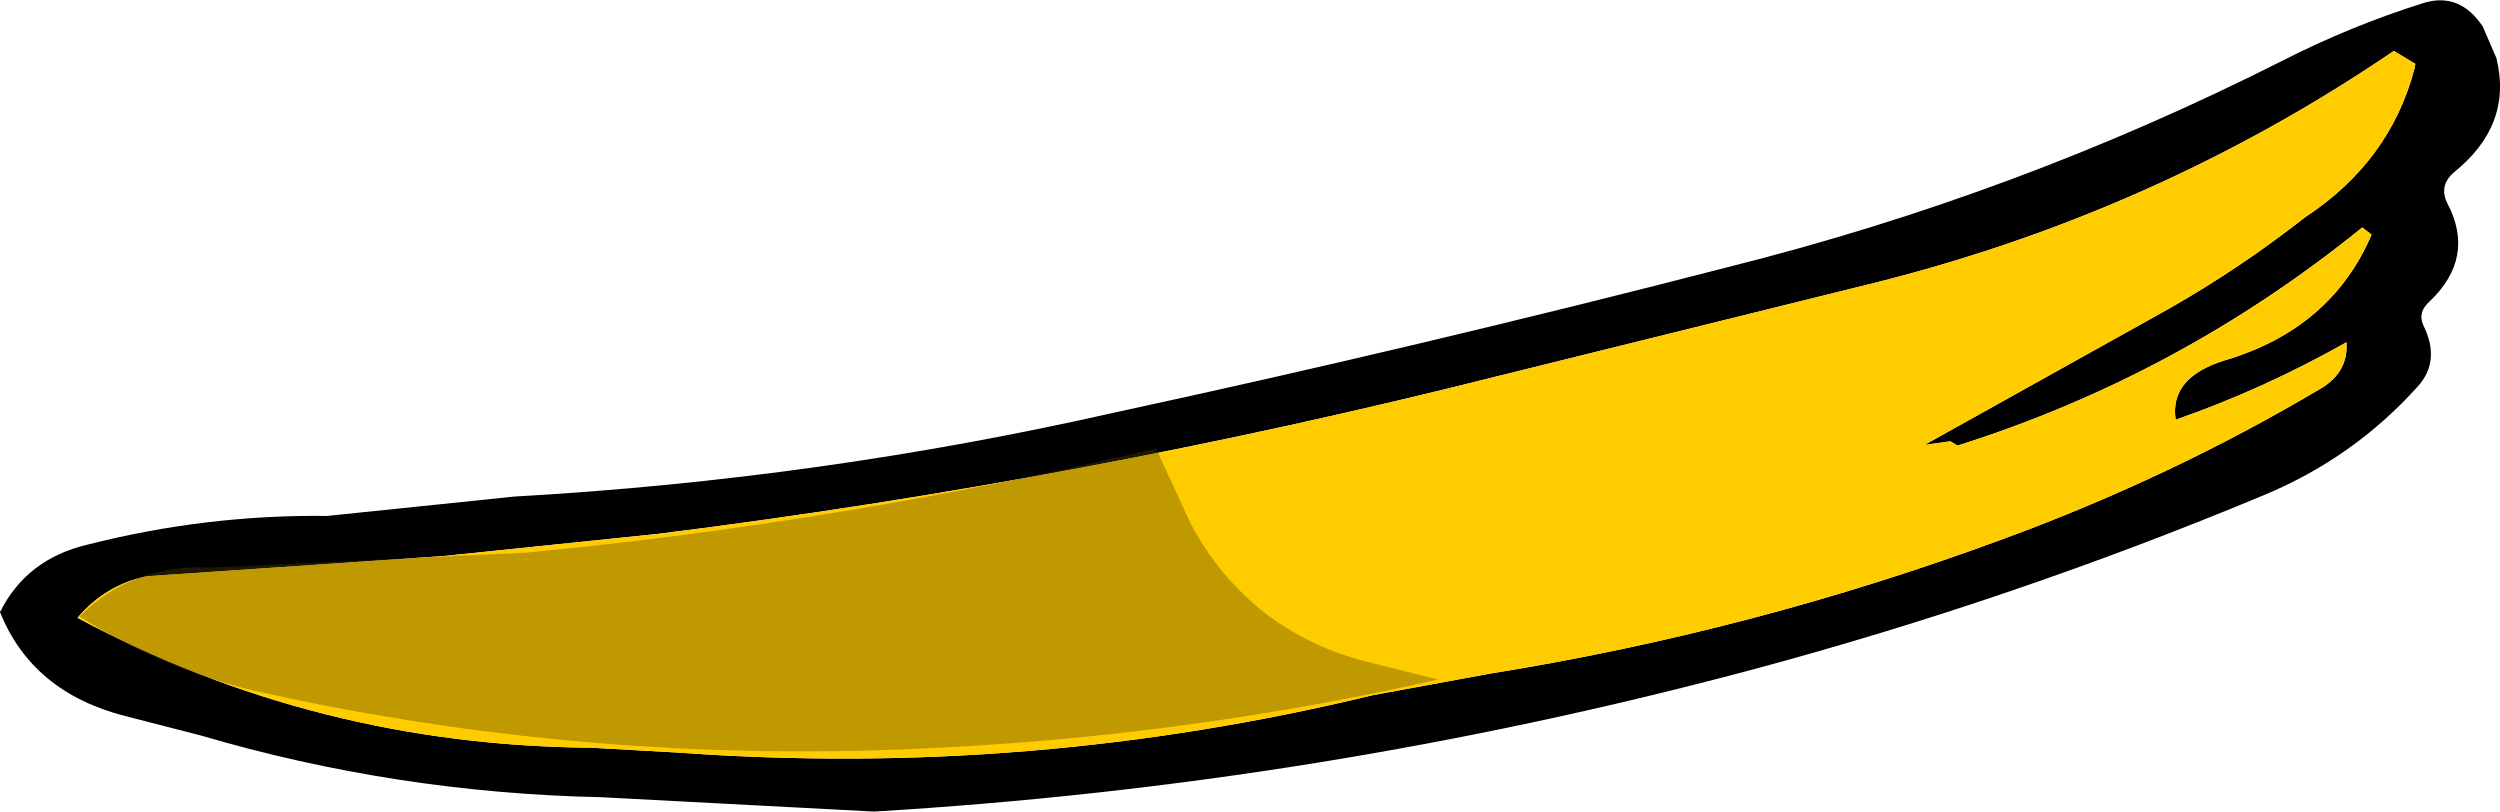
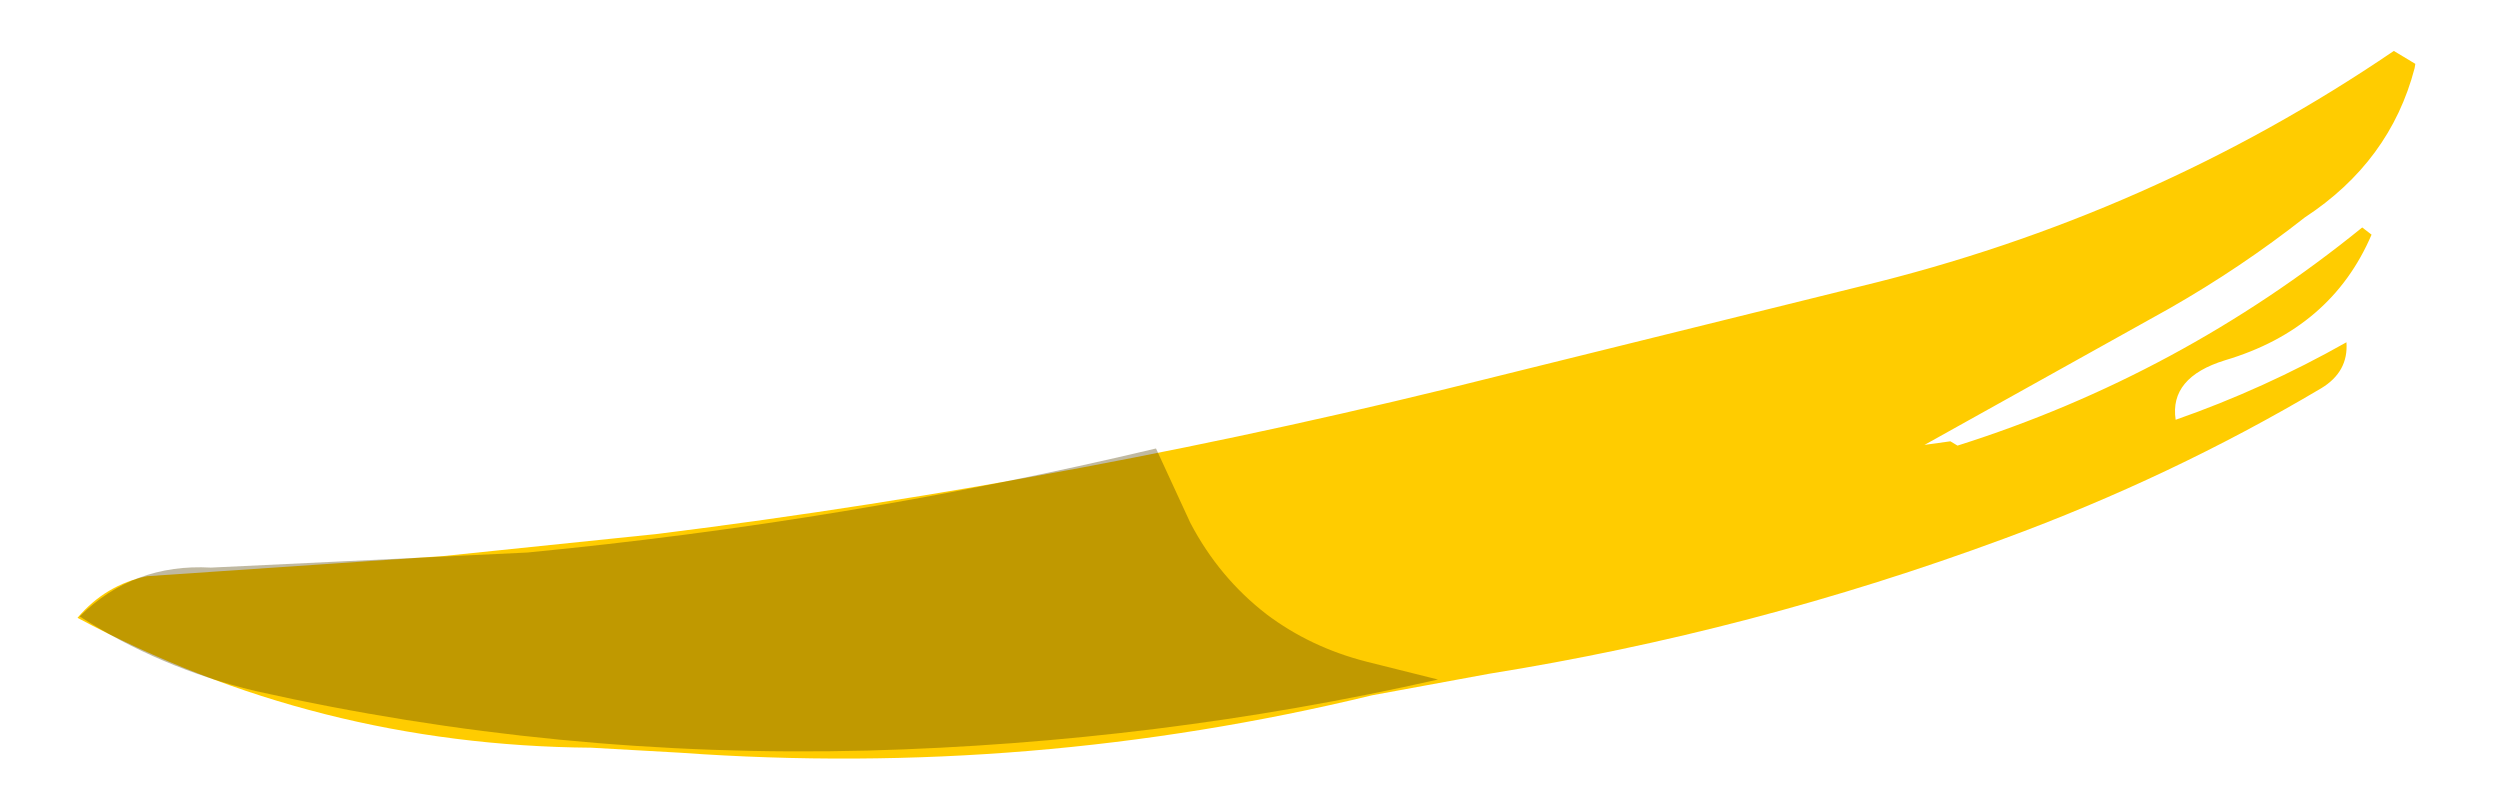
<svg xmlns="http://www.w3.org/2000/svg" height="56.55px" width="174.2px">
  <g transform="matrix(1.0, 0.0, 0.0, 1.0, 87.35, 27.9)">
-     <path d="M80.9 -23.15 L80.95 -23.45 79.45 -24.35 Q62.55 -12.85 42.3 -7.95 L17.05 -1.7 Q-11.9 5.6 -41.5 9.3 L-56.5 10.85 -77.1 12.25 Q-80.0 12.85 -81.95 15.15 -65.35 24.05 -46.15 24.2 L-39.95 24.55 Q-15.5 26.3 8.25 20.55 L16.4 19.05 Q34.8 16.1 52.25 9.65 63.95 5.35 74.4 -0.85 76.3 -2.0 76.15 -4.05 70.4 -0.8 64.25 1.35 63.8 -1.6 67.7 -2.8 75.1 -5.0 77.9 -11.55 L77.25 -12.05 Q64.55 -1.75 49.05 3.15 L48.55 2.85 46.75 3.1 63.8 -6.4 Q68.8 -9.25 73.25 -12.75 79.2 -16.65 80.9 -23.15 M33.1 -9.3 Q53.25 -14.35 71.65 -23.65 76.45 -26.1 81.55 -27.7 84.05 -28.45 85.65 -26.05 L86.6 -23.85 Q87.75 -19.2 83.65 -15.9 82.55 -14.95 83.2 -13.7 85.15 -9.95 81.95 -6.9 81.1 -6.15 81.5 -5.25 82.75 -2.75 81.1 -0.95 76.65 4.0 70.4 6.6 52.9 13.9 34.6 18.8 4.6 26.8 -26.45 28.65 L-45.45 27.65 Q-59.75 27.35 -73.35 23.35 L-78.6 22.0 Q-85.1 20.35 -87.35 14.75 -85.5 11.05 -81.25 10.05 -73.0 7.95 -64.55 8.05 L-51.5 6.7 Q-30.25 5.5 -9.7 0.85 11.8 -3.8 33.1 -9.3" fill="#000000" fill-rule="evenodd" stroke="none" />
    <path d="M80.9 -23.15 Q79.2 -16.65 73.25 -12.75 68.8 -9.25 63.8 -6.4 L46.75 3.1 48.55 2.85 49.05 3.15 Q64.55 -1.75 77.25 -12.05 L77.9 -11.55 Q75.1 -5.0 67.7 -2.8 63.8 -1.6 64.25 1.35 70.4 -0.8 76.15 -4.05 76.3 -2.0 74.4 -0.85 63.95 5.35 52.25 9.65 34.8 16.1 16.4 19.05 L8.25 20.55 Q-15.5 26.3 -39.95 24.55 L-46.15 24.2 Q-65.35 24.05 -81.95 15.15 -80.0 12.85 -77.1 12.25 L-56.5 10.85 -41.5 9.3 Q-11.9 5.6 17.05 -1.7 L42.3 -7.95 Q62.55 -12.85 79.45 -24.35 L80.95 -23.45 80.9 -23.15" fill="#ffcc00" fill-rule="evenodd" stroke="none" />
    <path d="M12.85 19.45 Q-6.65 23.85 -26.9 24.4 -48.55 24.95 -69.55 20.25 -76.2 18.65 -81.8 15.05 -78.05 11.35 -72.65 11.65 L-50.6 10.6 Q-28.3 8.45 -6.8 3.35 L-4.4 8.55 Q-2.4 12.35 0.9 14.9 3.95 17.2 7.85 18.2 L12.85 19.45" fill="#554200" fill-opacity="0.369" fill-rule="evenodd" stroke="none" />
  </g>
</svg>